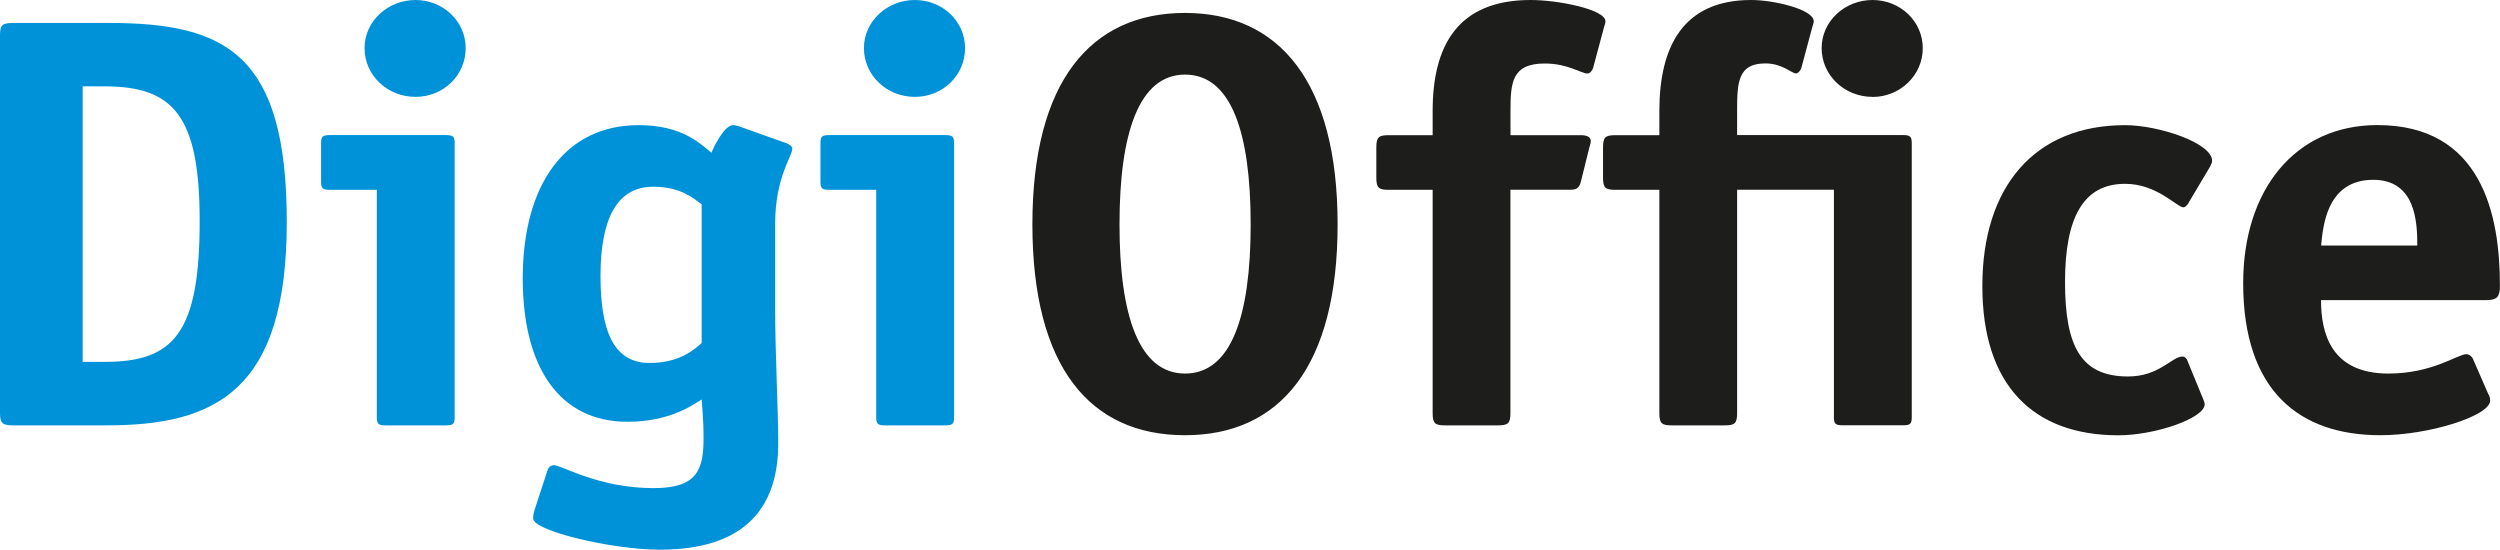
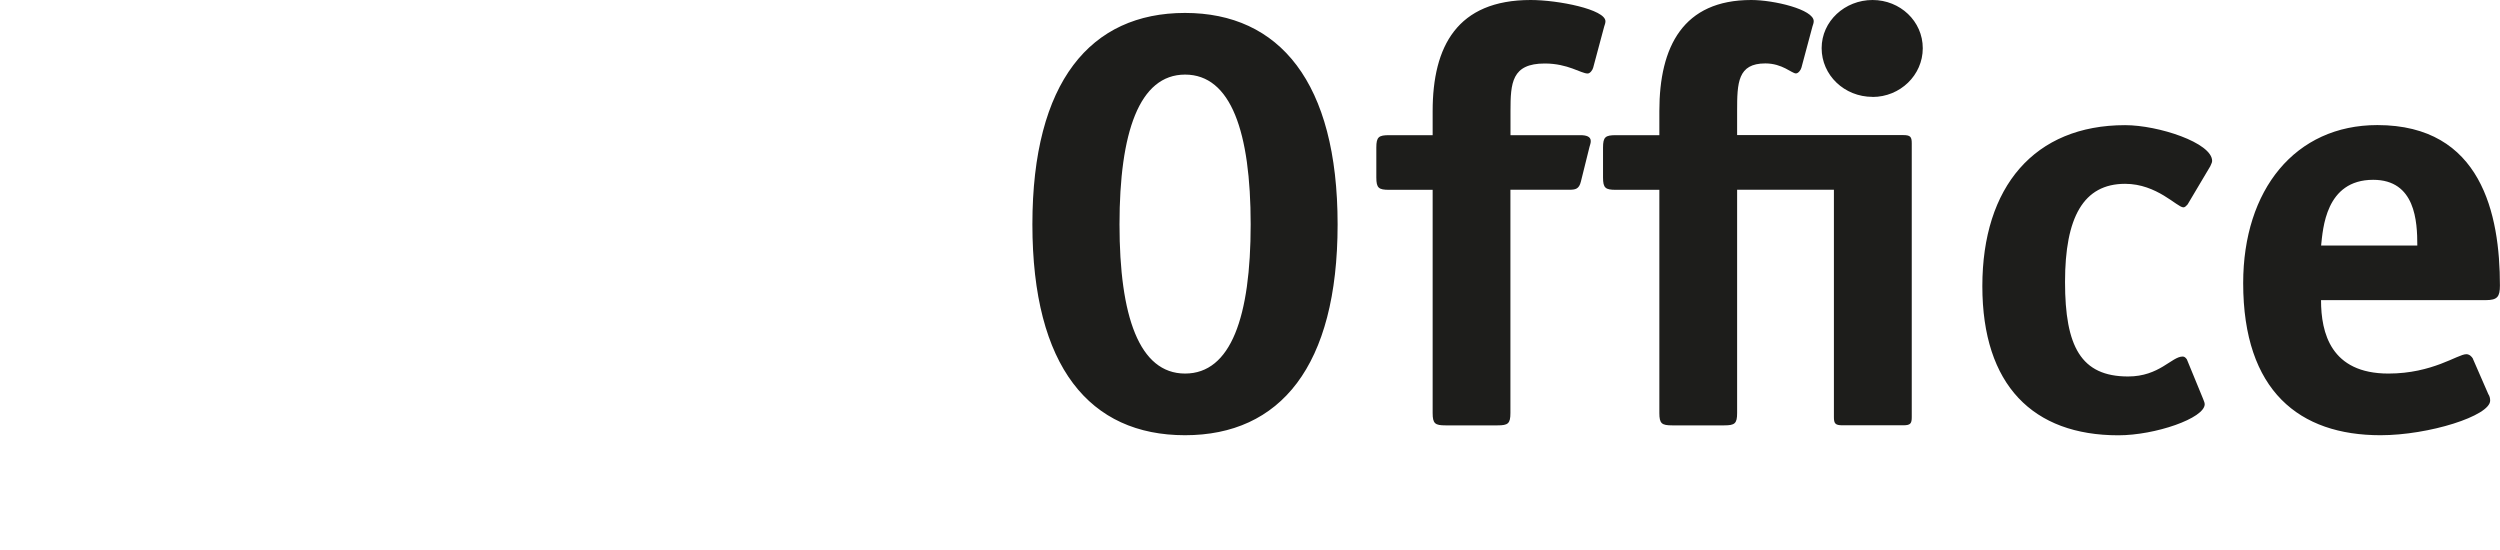
<svg xmlns="http://www.w3.org/2000/svg" id="Laag_2" data-name="Laag 2" viewBox="0 0 299.62 65.89">
  <defs>
    <style> .cls-1 { fill: #1d1d1b; } .cls-2 { fill: #0092d8; } </style>
  </defs>
  <g id="Laag_1-2" data-name="Laag 1">
    <g>
      <path class="cls-1" d="M278.18,29.43c.22-1.97.51-7.88,6.24-7.88,5.07,0,5.29,5,5.29,7.88h-11.53ZM296.39,43.01c-.15-.28-.44-.56-.81-.56-1.03,0-4.04,2.32-9.33,2.32-6.9,0-8.08-4.86-8.08-8.8h19.75c1.4,0,1.69-.42,1.69-1.76,0-8.52-2.2-19.22-14.69-19.22-9.84,0-16.08,7.74-16.08,18.94,0,12.95,6.76,18.23,16.45,18.23,5.8,0,13.15-2.32,13.15-4.15,0-.28-.07-.56-.22-.77l-1.84-4.22ZM262.1,43.08c-.15-.21-.29-.35-.51-.35-1.32,0-2.79,2.39-6.54,2.39-5.65,0-7.56-3.59-7.56-11.33s2.2-11.76,7.2-11.76c3.82,0,6.24,2.82,6.98,2.82.22,0,.37-.21.51-.35l2.72-4.58c.07-.21.22-.42.22-.63,0-2.18-6.46-4.29-10.43-4.29-10.87,0-17.11,7.39-17.11,19.29s6.1,17.88,16.3,17.88c4.41,0,10.35-2.04,10.35-3.73,0-.21-.15-.49-.22-.7l-1.91-4.65ZM208.19,22.74h11.6v27.24c0,.77.15.99,1.03.99h7.27c.88,0,1.03-.21,1.03-.99V17.18c0-.77-.15-.99-1.03-.99h-19.9v-2.89c0-3.38.07-5.7,3.38-5.7,2.06,0,3.16,1.2,3.67,1.2.29,0,.59-.42.66-.7l1.32-4.93c.07-.21.15-.42.15-.63C217.37,1.13,212.6,0,209.88,0,201.73,0,198.87,5.56,198.87,13.31v2.89h-5.21c-1.25,0-1.54.21-1.54,1.48v3.59c0,1.27.29,1.48,1.54,1.48h5.21v26.75c0,1.27.29,1.48,1.54,1.48h6.24c1.25,0,1.54-.21,1.54-1.48v-26.75ZM224.42,11.62c3.3,0,6.02-2.6,6.02-5.84S227.73,0,224.42,0s-6.1,2.53-6.1,5.77,2.72,5.84,6.1,5.84M181.02,22.74h7.05c.73,0,1.18-.07,1.4-.99l1.03-4.15c.07-.28.15-.42.15-.7,0-.56-.59-.7-1.25-.7h-8.37v-2.89c0-3.38.15-5.7,4.11-5.7,2.79,0,4.33,1.2,5.14,1.2.29,0,.59-.42.66-.7l1.32-4.93c.07-.21.15-.42.15-.63C192.41,1.13,186.75,0,183.45,0,174.63,0,171.7,5.56,171.7,13.31v2.89h-5.21c-1.25,0-1.54.21-1.54,1.48v3.59c0,1.27.29,1.48,1.54,1.48h5.21v26.75c0,1.27.29,1.48,1.54,1.48h6.24c1.25,0,1.54-.21,1.54-1.48v-26.75ZM142.03,44.77c-5.51,0-7.86-6.9-7.86-17.88s2.35-17.95,7.86-17.95,7.86,6.9,7.86,17.95-2.35,17.88-7.86,17.88M160.31,26.89c0-17.04-6.98-25.34-18.29-25.34s-18.29,8.24-18.29,25.34,6.9,25.27,18.29,25.27,18.29-8.24,18.29-25.27" />
-       <path class="cls-2" d="M115.66,5.77c0-3.24-2.72-5.77-6.02-5.77s-6.1,2.53-6.1,5.77,2.72,5.84,6.1,5.84,6.02-2.6,6.02-5.84M114.34,17.18c0-.77-.15-.99-1.03-.99h-13.95c-.88,0-1.03.21-1.03.99v4.58c0,.77.15.99,1.03.99h5.65v27.24c0,.77.15.99,1.03.99h7.27c.88,0,1.03-.21,1.03-.99V17.18ZM84.09,41.11c-.73.63-2.5,2.39-6.24,2.39-4.41,0-5.88-4.01-5.88-10.42,0-6.76,1.91-10.7,6.32-10.7,3.3,0,4.85,1.41,5.8,2.11v16.61ZM92.9,26.82c0-5.56,2.06-8.1,2.06-9.01,0-.28-.37-.49-.66-.63l-5.73-2.04c-.22-.07-.51-.14-.73-.14-1.03,0-2.35,2.68-2.57,3.31-1.4-1.13-3.53-3.31-8.74-3.31-8.74,0-13.88,7.04-13.88,18.37,0,10.56,4.33,17.18,12.56,17.18,4.99,0,7.78-1.97,8.89-2.68,0,.49.22,2.18.22,4.65,0,3.94-.88,5.98-6.02,5.98-6.54,0-11.02-2.75-11.9-2.75-.37,0-.66.21-.81.7l-1.4,4.29c-.22.63-.29.92-.29,1.41,0,1.48,9.47,3.73,15.2,3.73,10.21,0,14.17-5.07,14.17-12.74,0-3.94-.37-11.19-.37-15.84v-10.49ZM55.81,5.77c0-3.24-2.72-5.77-6.02-5.77s-6.1,2.53-6.1,5.77,2.72,5.84,6.1,5.84,6.02-2.6,6.02-5.84M54.49,17.18c0-.77-.15-.99-1.03-.99h-13.95c-.88,0-1.03.21-1.03.99v4.58c0,.77.15.99,1.03.99h5.65v27.24c0,.77.15.99,1.03.99h7.27c.88,0,1.03-.21,1.03-.99V17.18ZM9.91,43.36V10.35h2.64c8.23,0,11.38,3.52,11.38,16.12,0,13.45-3.08,16.9-11.38,16.9h-2.64ZM1.62,2.75c-1.32,0-1.62.21-1.62,1.48v45.27c0,1.2.29,1.48,1.54,1.48h11.24c13.07,0,21.59-4.15,21.59-24.36S27.03,2.75,13,2.75H1.62Z" />
    </g>
  </g>
</svg>